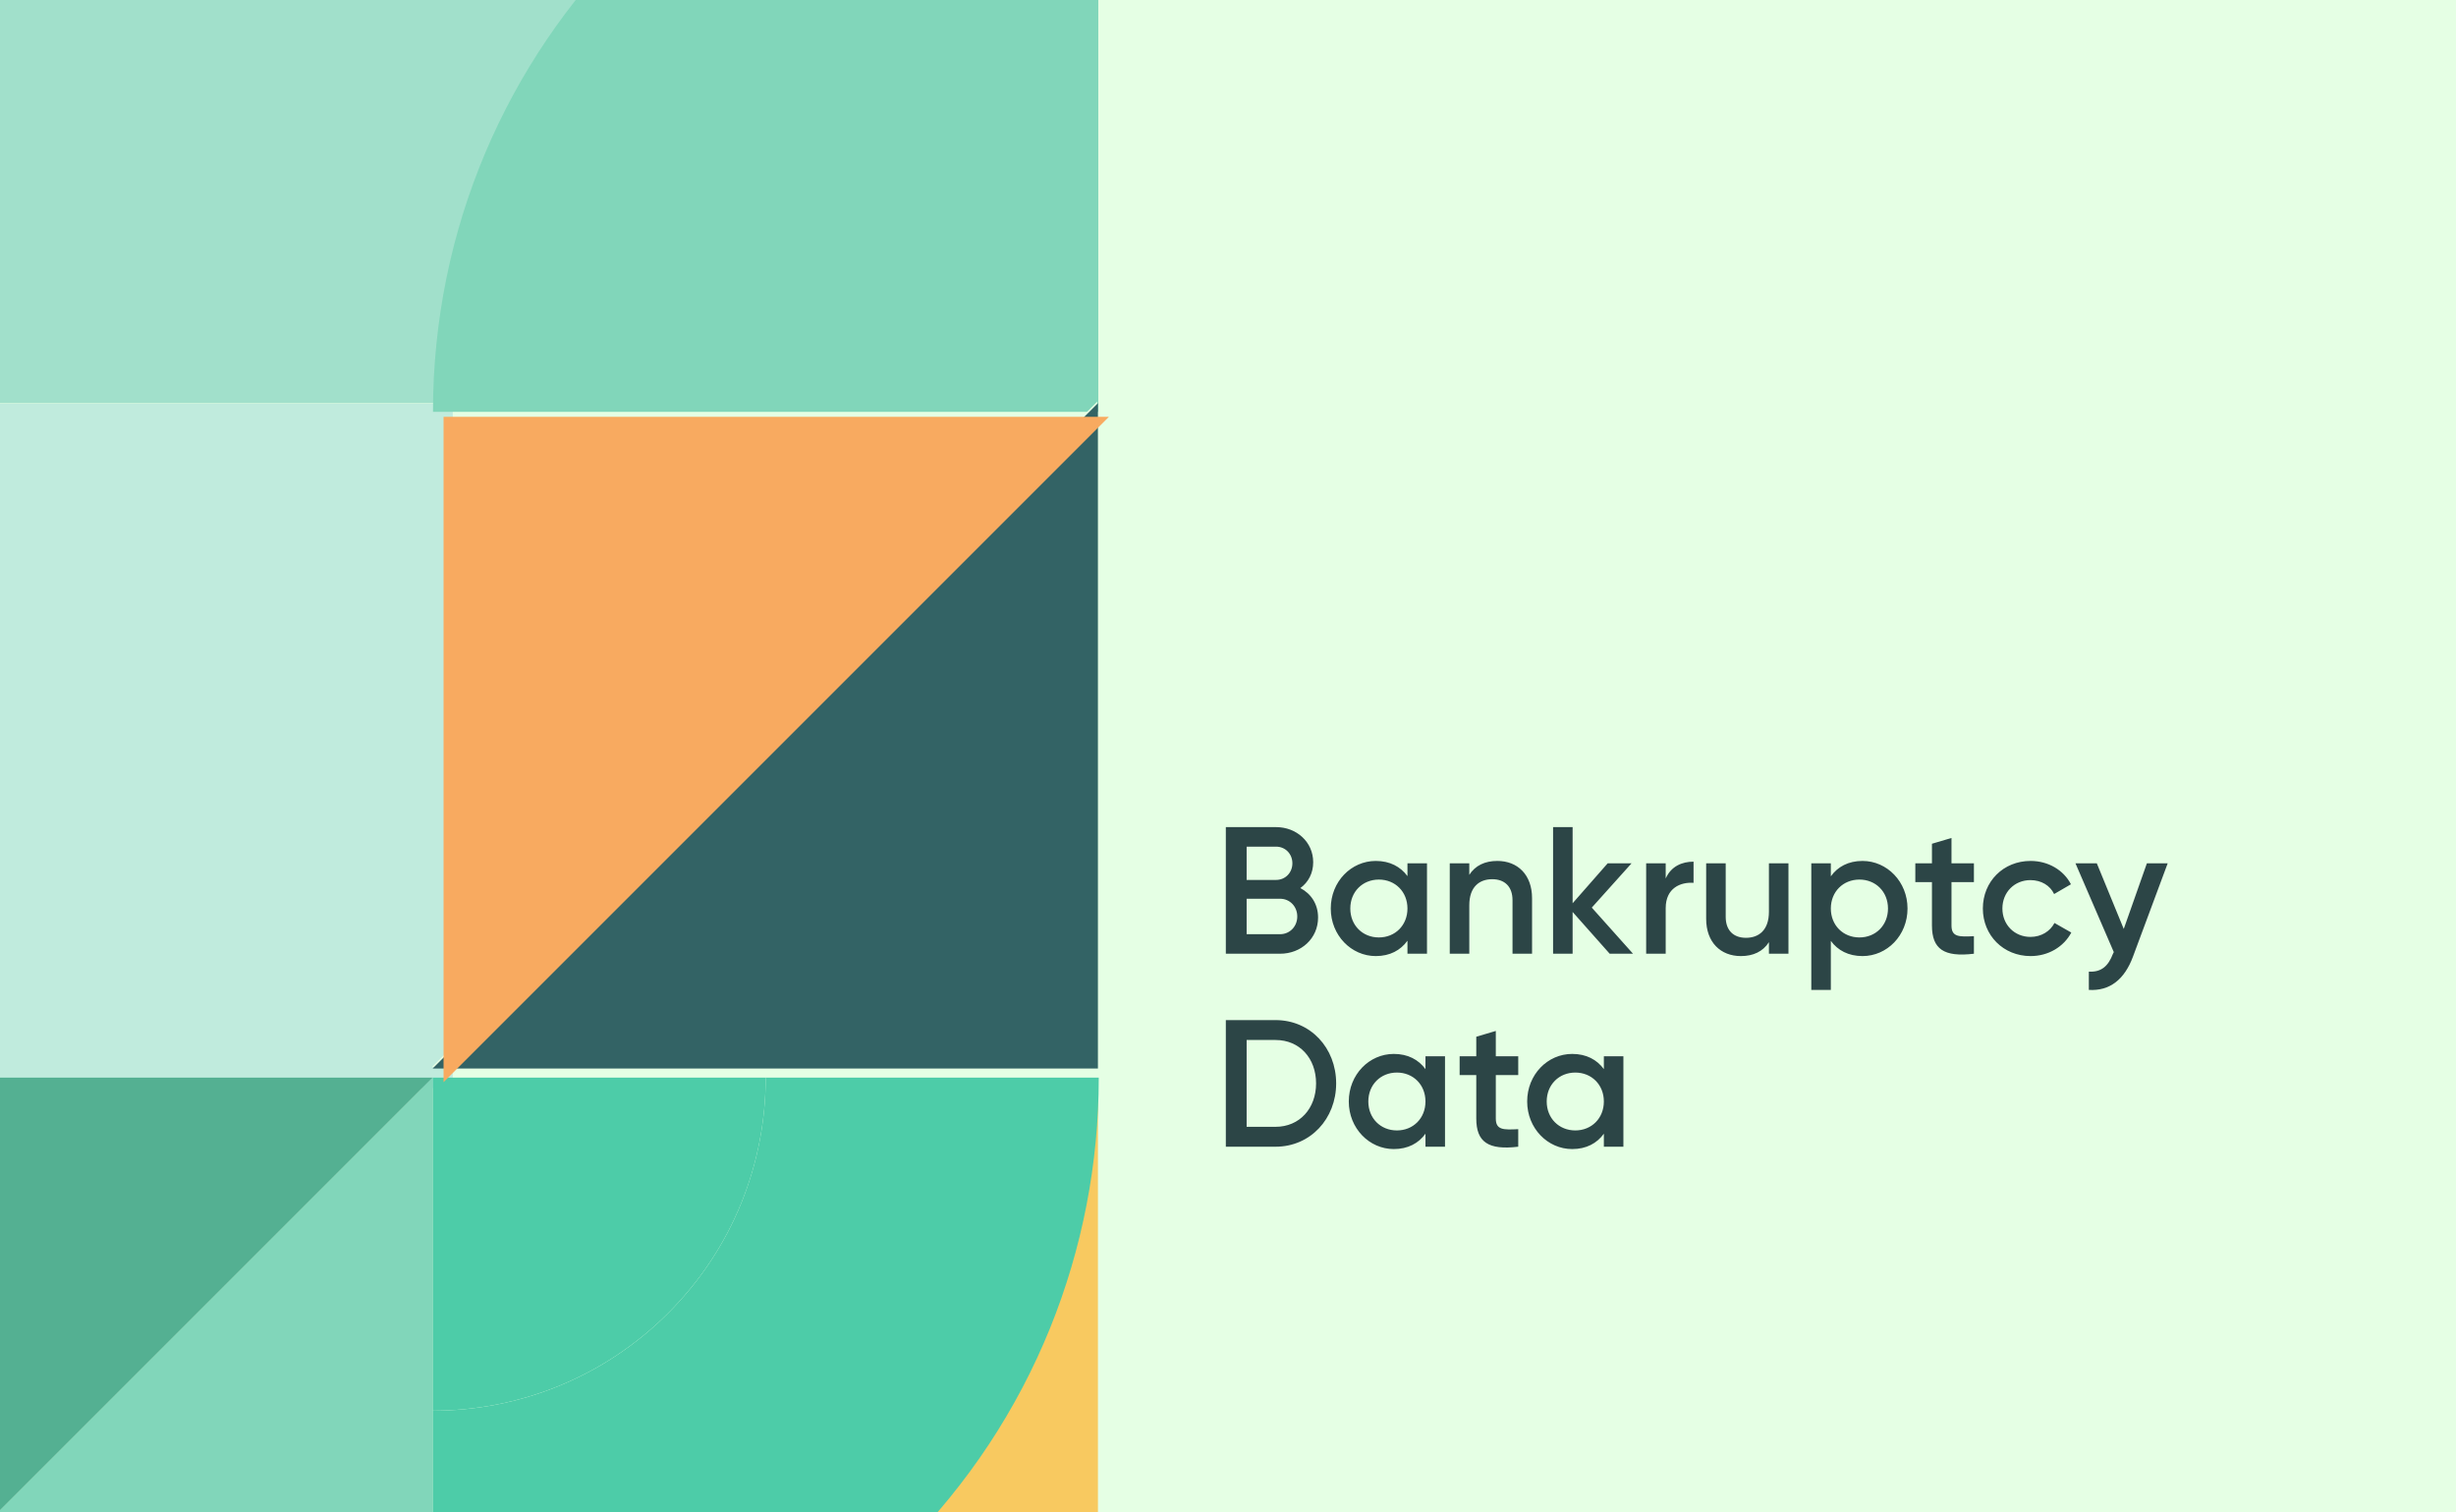
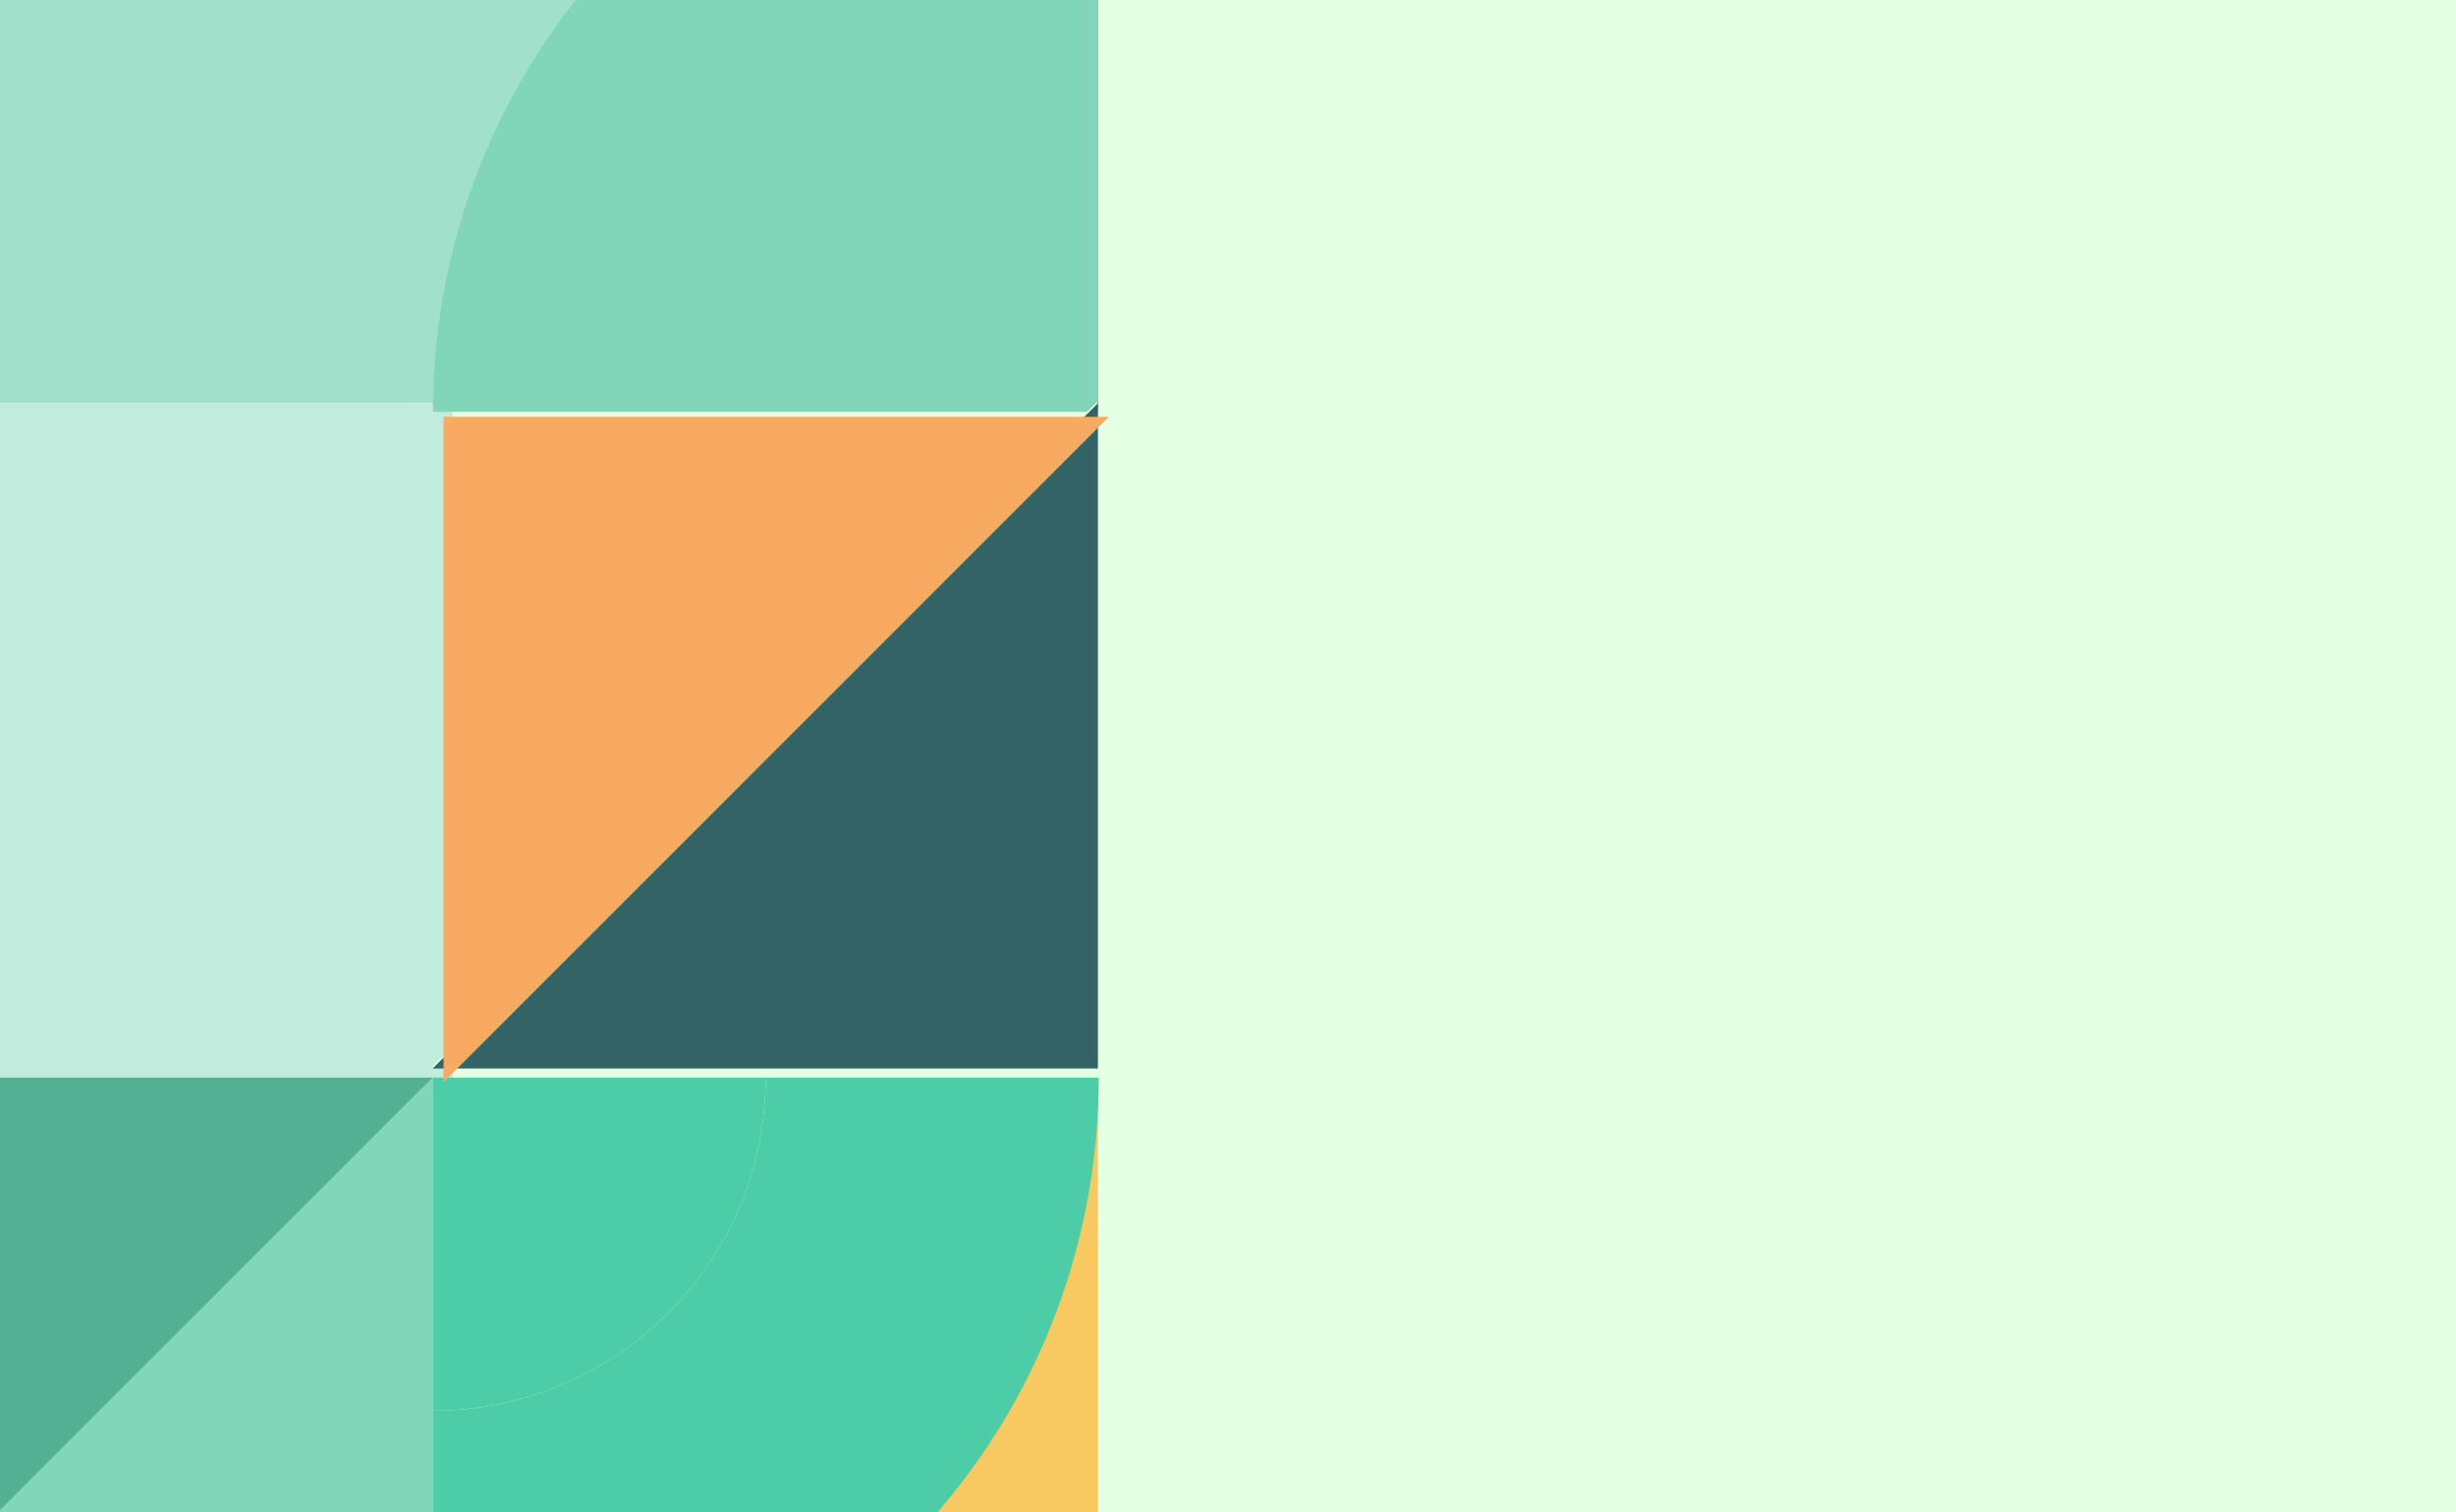
<svg xmlns="http://www.w3.org/2000/svg" width="700" height="431" viewBox="0 0 700 431" fill="none">
  <g clip-path="url(#clip0_643_6784)">
    <rect width="700" height="431" fill="white" />
    <g clip-path="url(#clip1_643_6784)">
      <rect width="700.459" height="431.283" fill="white" />
      <g clip-path="url(#clip2_643_6784)">
        <rect width="700.262" height="431.161" fill="white" />
        <rect width="775.29" height="431.161" transform="translate(-75.026)" fill="#E5FFE4" />
        <rect x="-44.019" y="115.043" width="173.065" height="195.073" fill="#C0EBDD" />
        <path d="M112.118 494.028L183.156 565.066L254.19 636.1L313.039 694.949L313.039 494.028L112.118 494.028Z" fill="#BFFFBC" />
        <path d="M-66.573 114.894L-66.573 -263.839L312.159 114.894L-66.573 114.894Z" fill="#A1E0CB" />
        <g filter="url(#filter0_i_643_6784)">
          <path fill-rule="evenodd" clip-rule="evenodd" d="M313.033 114.789L313.035 114.791L313.033 114.791L123.409 114.791C123.409 62.426 144.63 15.021 178.947 -19.296L178.946 -19.297C213.263 -53.614 260.668 -74.836 313.033 -74.836L313.033 114.789Z" fill="#81D6BA" />
        </g>
        <g filter="url(#filter1_i_643_6784)">
          <path d="M123.307 494.385L312.933 304.759L312.933 494.385L123.307 494.385Z" fill="#F8C960" />
        </g>
        <path d="M123.101 304.095L312.727 114.469L312.727 304.095L123.101 304.095Z" fill="#E5FFE4" />
        <path d="M123.299 304.536L312.926 114.91L312.926 304.536L123.299 304.536Z" fill="#336365" />
        <g filter="url(#filter2_i_643_6784)">
          <path d="M257.556 438.796C294.628 401.724 313.165 353.133 313.162 304.545L218.234 304.545C218.234 328.841 208.965 353.137 190.431 371.671C171.894 390.208 147.602 399.473 123.306 399.473L123.306 494.401C171.897 494.401 220.485 475.867 257.556 438.796Z" fill="#4DCCA8" />
          <path d="M190.431 371.662C208.969 353.124 218.234 328.832 218.234 304.537L123.306 304.537L123.306 399.464C147.602 399.464 171.897 390.196 190.431 371.662Z" fill="#4DCCA8" />
        </g>
        <g filter="url(#filter3_i_643_6784)">
          <path d="M123.3 494.394L123.3 304.538L-10.947 438.785C26.125 475.856 74.716 494.394 123.303 494.39L123.3 494.394Z" fill="#81D6BA" />
        </g>
        <path d="M-243.805 41.39L-66.507 -135.909L-66.507 114.831C-135.745 114.831 -198.43 86.765 -243.805 41.39V41.39Z" fill="url(#paint0_linear_643_6784)" />
        <g filter="url(#filter5_i_643_6784)">
          <path d="M123.309 304.537L28.378 304.54L-66.55 304.54L-145.191 304.537L-10.941 438.787L123.309 304.537Z" fill="#54B092" />
        </g>
        <path d="M-65.944 114.264L-133.069 181.389L-200.195 248.514L-255.803 304.123L-65.944 304.127L-65.944 114.264Z" fill="#4DCCA8" />
        <g filter="url(#filter7_i_643_6784)">
          <path d="M313.047 114.795L123.421 304.421L123.421 114.795L313.047 114.795Z" fill="#F8AA60" />
        </g>
      </g>
    </g>
-     <path d="M370.62 253.101C373.661 254.699 375.671 257.637 375.671 261.503C375.671 267.482 370.826 271.812 364.846 271.812H349.382V235.729H363.712C369.537 235.729 374.28 239.956 374.28 245.729C374.28 248.874 372.888 251.451 370.62 253.101ZM363.712 241.296H355.31V250.781H363.712C366.341 250.781 368.352 248.719 368.352 246.038C368.352 243.358 366.341 241.296 363.712 241.296ZM364.846 266.245C367.63 266.245 369.743 264.029 369.743 261.194C369.743 258.358 367.63 256.142 364.846 256.142H355.31V266.245H364.846ZM401.148 246.038H406.715V271.812H401.148V268.101C399.189 270.833 396.148 272.483 392.127 272.483C385.117 272.483 379.292 266.555 379.292 258.925C379.292 251.245 385.117 245.368 392.127 245.368C396.148 245.368 399.189 247.018 401.148 249.698V246.038ZM393.004 267.173C397.643 267.173 401.148 263.719 401.148 258.925C401.148 254.131 397.643 250.678 393.004 250.678C388.364 250.678 384.859 254.131 384.859 258.925C384.859 263.719 388.364 267.173 393.004 267.173ZM426.762 245.368C432.535 245.368 436.659 249.286 436.659 255.987V271.812H431.092V256.554C431.092 252.637 428.824 250.575 425.318 250.575C421.658 250.575 418.772 252.74 418.772 257.998V271.812H413.204V246.038H418.772V249.337C420.473 246.657 423.256 245.368 426.762 245.368ZM465.438 271.812H458.788L448.221 259.905V271.812H442.653V235.729H448.221V257.431L458.221 246.038H465.025L453.685 258.668L465.438 271.812ZM474.75 250.368C476.296 246.863 479.441 245.574 482.688 245.574V251.606C479.028 251.348 474.75 253.049 474.75 258.822V271.812H469.183V246.038H474.75V250.368ZM504.173 246.038H509.741V271.812H504.173V268.513C502.472 271.194 499.689 272.483 496.183 272.483C490.41 272.483 486.286 268.565 486.286 261.864V246.038H491.853V261.297C491.853 265.214 494.121 267.276 497.627 267.276C501.287 267.276 504.173 265.111 504.173 259.853V246.038ZM530.839 245.368C537.849 245.368 543.674 251.296 543.674 258.925C543.674 266.606 537.849 272.483 530.839 272.483C526.818 272.483 523.777 270.833 521.818 268.153V282.122H516.251V246.038H521.818V249.75C523.777 247.018 526.818 245.368 530.839 245.368ZM529.962 267.173C534.602 267.173 538.107 263.719 538.107 258.925C538.107 254.131 534.602 250.678 529.962 250.678C525.323 250.678 521.818 254.131 521.818 258.925C521.818 263.719 525.323 267.173 529.962 267.173ZM562.598 251.399H556.206V263.771C556.206 267.07 558.371 267.019 562.598 266.812V271.812C554.041 272.843 550.639 270.472 550.639 263.771V251.399H545.897V246.038H550.639V240.471L556.206 238.822V246.038H562.598V251.399ZM578.756 272.483C570.972 272.483 565.147 266.555 565.147 258.925C565.147 251.245 570.972 245.368 578.756 245.368C583.808 245.368 588.189 247.997 590.251 252.018L585.457 254.802C584.323 252.379 581.797 250.832 578.704 250.832C574.168 250.832 570.714 254.286 570.714 258.925C570.714 263.565 574.168 267.019 578.704 267.019C581.797 267.019 584.323 265.421 585.56 263.049L590.354 265.781C588.189 269.854 583.808 272.483 578.756 272.483ZM611.901 246.038H617.829L607.932 272.637C605.509 279.184 601.282 282.483 595.354 282.122V276.916C598.962 277.122 600.921 275.266 602.21 271.864L602.468 271.349L591.539 246.038H597.622L605.303 264.75L611.901 246.038ZM363.558 290.729C373.506 290.729 380.826 298.667 380.826 308.771C380.826 318.823 373.506 326.812 363.558 326.812H349.382V290.729H363.558ZM363.558 321.142C370.413 321.142 375.104 315.884 375.104 308.771C375.104 301.605 370.413 296.399 363.558 296.399H355.31V321.142H363.558ZM406.283 301.038H411.85V326.812H406.283V323.101C404.324 325.833 401.283 327.483 397.262 327.483C390.251 327.483 384.427 321.555 384.427 313.925C384.427 306.245 390.251 300.368 397.262 300.368C401.283 300.368 404.324 302.018 406.283 304.698V301.038ZM398.138 322.173C402.778 322.173 406.283 318.719 406.283 313.925C406.283 309.131 402.778 305.678 398.138 305.678C393.499 305.678 389.994 309.131 389.994 313.925C389.994 318.719 393.499 322.173 398.138 322.173ZM432.721 306.399H426.329V318.771C426.329 322.07 428.494 322.019 432.721 321.812V326.812C424.164 327.843 420.762 325.472 420.762 318.771V306.399H416.02V301.038H420.762V295.471L426.329 293.822V301.038H432.721V306.399ZM457.126 301.038H462.694V326.812H457.126V323.101C455.168 325.833 452.126 327.483 448.105 327.483C441.095 327.483 435.27 321.555 435.27 313.925C435.27 306.245 441.095 300.368 448.105 300.368C452.126 300.368 455.168 302.018 457.126 304.698V301.038ZM448.982 322.173C453.621 322.173 457.126 318.719 457.126 313.925C457.126 309.131 453.621 305.678 448.982 305.678C444.342 305.678 440.837 309.131 440.837 313.925C440.837 318.719 444.342 322.173 448.982 322.173Z" fill="#2C4546" />
  </g>
  <defs>
    <filter id="filter0_i_643_6784" x="123.409" y="-74.836" width="189.626" height="192.21" filterUnits="userSpaceOnUse" color-interpolation-filters="sRGB">
      <feFlood flood-opacity="0" result="BackgroundImageFix" />
      <feBlend mode="normal" in="SourceGraphic" in2="BackgroundImageFix" result="shape" />
      <feColorMatrix in="SourceAlpha" type="matrix" values="0 0 0 0 0 0 0 0 0 0 0 0 0 0 0 0 0 0 127 0" result="hardAlpha" />
      <feOffset dy="2.583" />
      <feGaussianBlur stdDeviation="4.844" />
      <feComposite in2="hardAlpha" operator="arithmetic" k2="-1" k3="1" />
      <feColorMatrix type="matrix" values="0 0 0 0 0 0 0 0 0 0 0 0 0 0 0 0 0 0 0.25 0" />
      <feBlend mode="normal" in2="shape" result="effect1_innerShadow_643_6784" />
    </filter>
    <filter id="filter1_i_643_6784" x="123.307" y="304.759" width="189.626" height="192.21" filterUnits="userSpaceOnUse" color-interpolation-filters="sRGB">
      <feFlood flood-opacity="0" result="BackgroundImageFix" />
      <feBlend mode="normal" in="SourceGraphic" in2="BackgroundImageFix" result="shape" />
      <feColorMatrix in="SourceAlpha" type="matrix" values="0 0 0 0 0 0 0 0 0 0 0 0 0 0 0 0 0 0 127 0" result="hardAlpha" />
      <feOffset dy="2.583" />
      <feGaussianBlur stdDeviation="4.844" />
      <feComposite in2="hardAlpha" operator="arithmetic" k2="-1" k3="1" />
      <feColorMatrix type="matrix" values="0 0 0 0 0 0 0 0 0 0 0 0 0 0 0 0 0 0 0.25 0" />
      <feBlend mode="normal" in2="shape" result="effect1_innerShadow_643_6784" />
    </filter>
    <filter id="filter2_i_643_6784" x="123.306" y="304.537" width="189.855" height="192.448" filterUnits="userSpaceOnUse" color-interpolation-filters="sRGB">
      <feFlood flood-opacity="0" result="BackgroundImageFix" />
      <feBlend mode="normal" in="SourceGraphic" in2="BackgroundImageFix" result="shape" />
      <feColorMatrix in="SourceAlpha" type="matrix" values="0 0 0 0 0 0 0 0 0 0 0 0 0 0 0 0 0 0 127 0" result="hardAlpha" />
      <feOffset dy="2.583" />
      <feGaussianBlur stdDeviation="4.844" />
      <feComposite in2="hardAlpha" operator="arithmetic" k2="-1" k3="1" />
      <feColorMatrix type="matrix" values="0 0 0 0 0 0 0 0 0 0 0 0 0 0 0 0 0 0 0.25 0" />
      <feBlend mode="normal" in2="shape" result="effect1_innerShadow_643_6784" />
    </filter>
    <filter id="filter3_i_643_6784" x="-10.947" y="304.539" width="134.25" height="192.438" filterUnits="userSpaceOnUse" color-interpolation-filters="sRGB">
      <feFlood flood-opacity="0" result="BackgroundImageFix" />
      <feBlend mode="normal" in="SourceGraphic" in2="BackgroundImageFix" result="shape" />
      <feColorMatrix in="SourceAlpha" type="matrix" values="0 0 0 0 0 0 0 0 0 0 0 0 0 0 0 0 0 0 127 0" result="hardAlpha" />
      <feOffset dy="2.583" />
      <feGaussianBlur stdDeviation="4.844" />
      <feComposite in2="hardAlpha" operator="arithmetic" k2="-1" k3="1" />
      <feColorMatrix type="matrix" values="0 0 0 0 0 0 0 0 0 0 0 0 0 0 0 0 0 0 0.25 0" />
      <feBlend mode="normal" in2="shape" result="effect1_innerShadow_643_6784" />
    </filter>
    <filter id="filter5_i_643_6784" x="-145.191" y="304.537" width="268.5" height="136.834" filterUnits="userSpaceOnUse" color-interpolation-filters="sRGB">
      <feFlood flood-opacity="0" result="BackgroundImageFix" />
      <feBlend mode="normal" in="SourceGraphic" in2="BackgroundImageFix" result="shape" />
      <feColorMatrix in="SourceAlpha" type="matrix" values="0 0 0 0 0 0 0 0 0 0 0 0 0 0 0 0 0 0 127 0" result="hardAlpha" />
      <feOffset dy="2.583" />
      <feGaussianBlur stdDeviation="4.844" />
      <feComposite in2="hardAlpha" operator="arithmetic" k2="-1" k3="1" />
      <feColorMatrix type="matrix" values="0 0 0 0 0 0 0 0 0 0 0 0 0 0 0 0 0 0 0.25 0" />
      <feBlend mode="normal" in2="shape" result="effect1_innerShadow_643_6784" />
    </filter>
    <filter id="filter7_i_643_6784" x="123.42" y="114.795" width="192.628" height="193.627" filterUnits="userSpaceOnUse" color-interpolation-filters="sRGB">
      <feFlood flood-opacity="0" result="BackgroundImageFix" />
      <feBlend mode="normal" in="SourceGraphic" in2="BackgroundImageFix" result="shape" />
      <feColorMatrix in="SourceAlpha" type="matrix" values="0 0 0 0 0 0 0 0 0 0 0 0 0 0 0 0 0 0 127 0" result="hardAlpha" />
      <feOffset dx="3.001" dy="4.002" />
      <feGaussianBlur stdDeviation="5.002" />
      <feComposite in2="hardAlpha" operator="arithmetic" k2="-1" k3="1" />
      <feColorMatrix type="matrix" values="0 0 0 0 0 0 0 0 0 0 0 0 0 0 0 0 0 0 0.1 0" />
      <feBlend mode="normal" in2="shape" result="effect1_innerShadow_643_6784" />
    </filter>
    <linearGradient id="paint0_linear_643_6784" x1="-6.09" y1="25.332" x2="-185.516" y2="-20.381" gradientUnits="userSpaceOnUse">
      <stop stop-color="#264B4D" />
      <stop offset="0.781" stop-color="#356668" />
    </linearGradient>
    <clipPath id="clip0_643_6784">
      <rect width="700" height="431" fill="white" />
    </clipPath>
    <clipPath id="clip1_643_6784">
      <rect width="700.459" height="431.283" fill="white" />
    </clipPath>
    <clipPath id="clip2_643_6784">
      <rect width="700.262" height="431.161" fill="white" />
    </clipPath>
  </defs>
</svg>